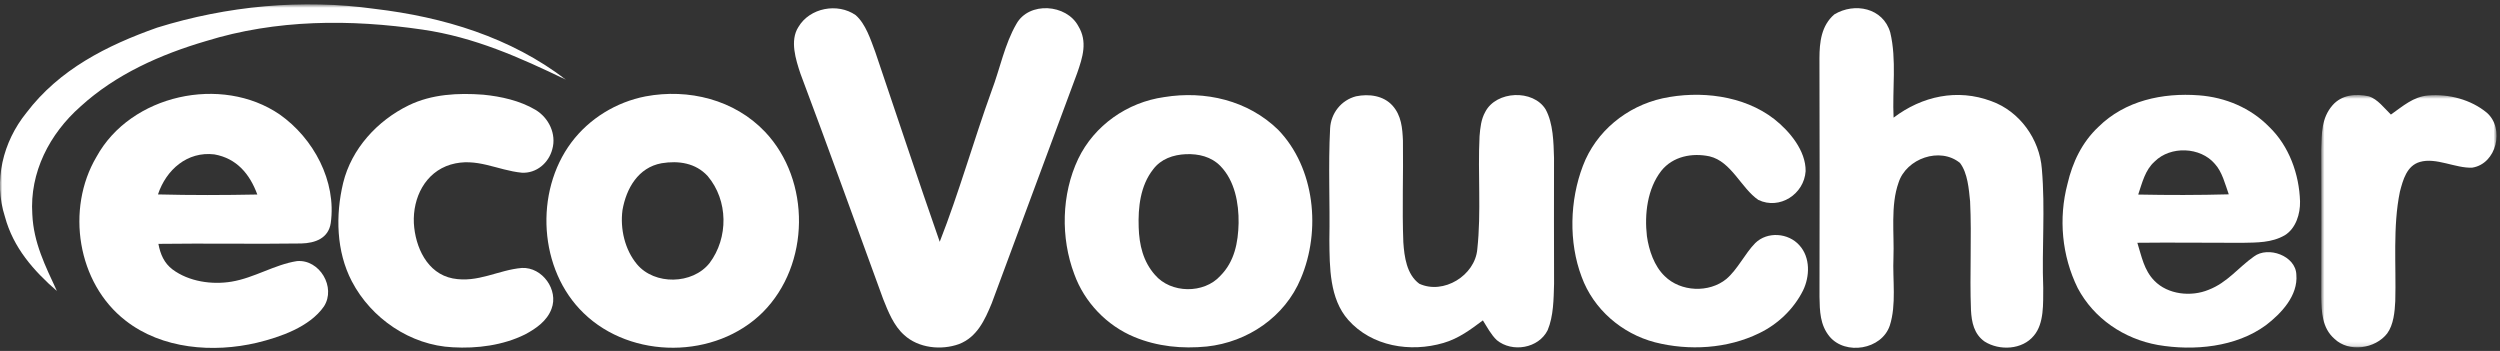
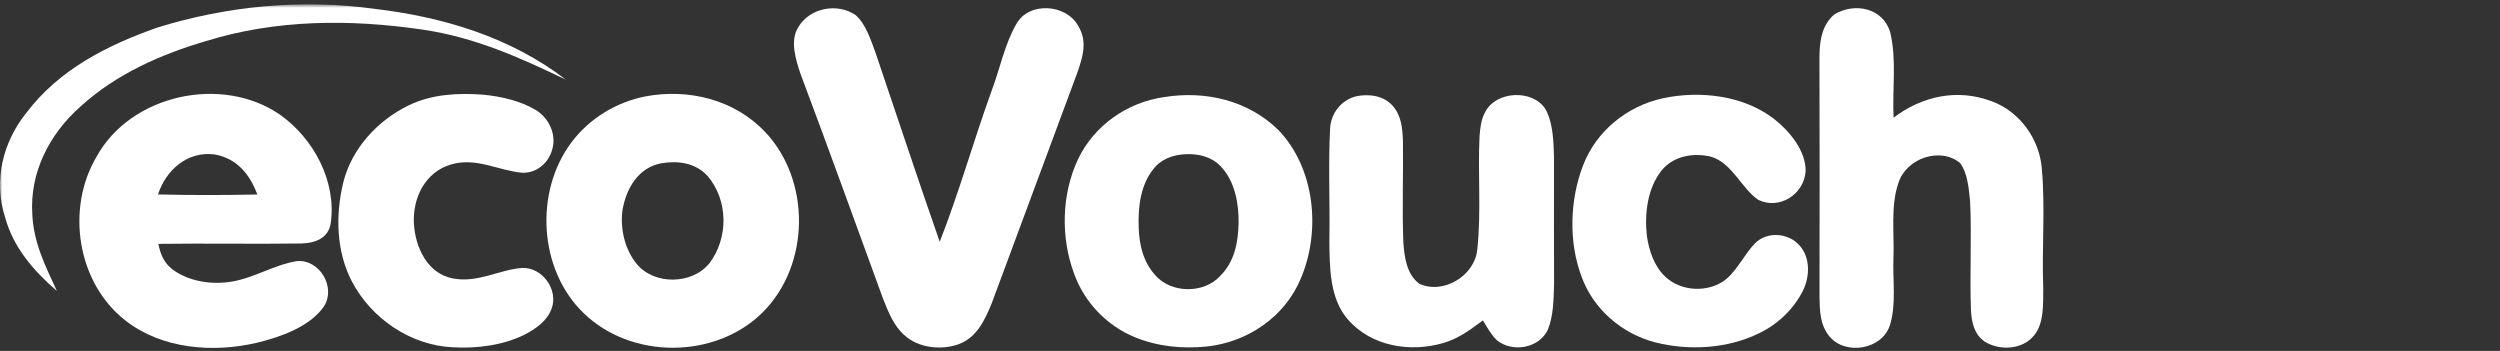
<svg xmlns="http://www.w3.org/2000/svg" xmlns:xlink="http://www.w3.org/1999/xlink" width="577px" height="81px" viewBox="0 0 577 81" version="1.1">
  <rect x="0" y="0" width="577" height="81" fill="#333333" stroke="none" />
  <title>EcoVoucher White</title>
  <desc>Created with Sketch.</desc>
  <defs>
    <polygon id="path-1" points="0 0.7 130.649 0.7 130.649 66.903 0 66.903" />
-     <polygon id="path-3" points="0.739 0.62 41.21 0.62 41.21 58.874 0.739 58.874" />
  </defs>
  <g id="EcoVoucher-White" stroke="none" stroke-width="1" fill="none" fill-rule="evenodd">
    <g id="Group-25">
      <g id="Group-3" transform="translate(0, 0.3)">
        <mask id="mask-2" fill="white">
          <use xlink:href="#path-1" />
        </mask>
        <g id="Clip-2" />
        <path d="M86.479,1.744 C102.359,3.623 117.819,8.284 130.649,18.113 C119.889,12.924 109.479,8.274 97.529,6.534 C80.869,4.093 63.759,4.154 47.569,9.174 C37.089,12.243 26.719,16.843 18.579,24.284 C11.439,30.584 6.819,39.483 7.459,49.173 C7.749,55.743 10.459,61.074 13.159,66.903 C7.709,62.123 3.079,56.894 1.139,49.724 C-1.541,41.413 0.669,32.453 6.079,25.744 C13.689,15.713 24.659,10.184 36.279,6.074 C52.399,1.063 69.739,-0.597 86.479,1.744" id="Fill-1" fill="#FFFFFF" mask="url(#mask-2)" />
      </g>
      <path d="M197.489,3.494 C199.819,5.534 200.959,9.184 202.019,12.014 C206.979,26.604 211.799,41.254 216.889,55.804 C221.379,44.364 224.699,32.464 228.879,20.914 C230.799,15.864 231.869,10.184 234.589,5.514 C237.499,0.294 246.149,0.924 248.869,6.014 C251.059,9.594 249.879,13.234 248.609,16.884 C242.009,34.584 235.479,52.304 228.889,70.004 C227.289,73.864 225.509,77.804 221.339,79.414 C217.239,80.894 211.969,80.354 208.679,77.314 C206.279,75.194 204.989,71.914 203.829,69.004 C197.489,51.664 191.239,34.274 184.739,16.994 C183.659,13.744 182.259,9.354 184.269,6.234 C186.899,1.774 193.339,0.604 197.489,3.494" id="Fill-4" fill="#FFFFFF" />
      <path d="M436.269,7.494 C437.779,13.754 436.719,20.724 437.039,27.154 C443.609,22.184 451.729,20.394 459.599,23.344 C466.139,25.684 470.748,32.124 471.259,38.984 C472.069,48.324 471.229,57.194 471.579,66.484 C471.539,69.974 471.829,74.614 469.429,77.454 C466.769,80.744 461.479,80.994 458.059,78.834 C455.599,77.114 455.039,74.354 454.899,71.534 C454.579,63.194 455.099,54.814 454.699,46.474 C454.409,43.644 454.149,39.954 452.369,37.614 C447.769,33.824 439.969,36.574 438.189,42.144 C436.299,47.454 437.219,53.914 437.009,59.484 C436.789,64.554 437.729,70.304 436.159,75.154 C434.279,80.714 425.939,82.044 422.279,77.694 C420.049,74.994 419.998,71.814 419.939,68.484 C419.979,50.144 419.989,31.804 419.929,13.464 C419.939,9.734 420.349,5.924 423.359,3.324 C428.029,0.504 434.619,1.794 436.269,7.494" id="Fill-6" fill="#FFFFFF" />
      <path d="M111.519,21.854 C115.639,22.253 120.009,23.224 123.599,25.354 C126.659,27.194 128.469,30.924 127.469,34.444 C126.639,37.614 123.829,40.023 120.469,39.864 C114.739,39.313 109.989,36.233 104.009,37.983 C98.109,39.764 95.249,45.654 95.519,51.514 C95.829,56.993 98.569,63.123 104.509,64.263 C110.289,65.353 115.019,62.294 120.459,61.843 C125.169,61.614 128.969,66.924 127.289,71.284 C126.259,74.073 123.709,75.844 121.189,77.183 C116.119,79.704 110.089,80.484 104.489,80.153 C94.739,79.694 85.679,73.513 81.199,64.924 C77.599,58.023 77.419,49.663 79.199,42.224 C81.129,34.313 87.099,27.834 94.319,24.314 C99.639,21.724 105.719,21.413 111.519,21.854" id="Fill-8" fill="#FFFFFF" />
      <path d="M312.979,22.224 C315.939,21.624 319.299,22.034 321.409,24.394 C323.439,26.674 323.679,29.564 323.799,32.474 C323.909,40.284 323.589,48.114 323.889,55.914 C324.119,59.264 324.649,63.334 327.569,65.484 C333.149,68.064 340.429,63.594 340.958,57.534 C341.899,48.924 341.049,40.084 341.479,31.444 C341.639,29.514 341.829,27.534 342.799,25.824 C345.329,20.924 353.849,20.574 356.729,25.244 C358.499,28.484 358.559,32.874 358.669,36.474 C358.669,46.144 358.629,55.814 358.679,65.484 C358.579,68.974 358.569,72.934 357.199,76.204 C355.109,80.414 349.019,81.434 345.458,78.504 C344.139,77.254 343.219,75.484 342.249,73.944 C339.379,76.094 336.649,78.134 333.149,79.154 C325.509,81.394 316.619,79.974 311.169,73.834 C306.839,68.934 306.879,61.654 306.819,55.484 C306.979,46.884 306.539,38.234 306.989,29.644 C307.169,26.124 309.559,23.104 312.979,22.224" id="Fill-10" fill="#FFFFFF" />
      <path d="M409.509,27.494 C413.029,30.274 416.809,34.774 416.738,39.504 C416.389,44.824 410.738,48.484 405.828,46.144 C401.859,43.444 399.618,37.274 394.559,36.084 C390.529,35.234 386.099,36.084 383.429,39.424 C380.198,43.564 379.519,49.444 380.109,54.514 C380.569,57.764 381.788,61.414 384.219,63.734 C387.899,67.374 394.448,67.654 398.439,64.394 C401.059,62.164 402.689,58.574 405.099,56.114 C407.899,53.354 412.769,53.734 415.319,56.634 C417.859,59.444 417.719,63.804 416.139,67.054 C413.998,71.324 410.319,74.844 406.019,76.904 C398.669,80.494 389.819,81.004 381.969,79.004 C374.299,76.994 367.769,71.374 365.038,63.884 C362.019,55.894 362.299,46.234 365.328,38.294 C368.339,30.304 375.448,24.534 383.719,22.694 C392.299,20.854 402.408,21.974 409.509,27.494" id="Fill-12" fill="#FFFFFF" />
      <g id="Group-16" transform="translate(535, 21.3)">
        <mask id="mask-4" fill="white">
          <use xlink:href="#path-3" />
        </mask>
        <g id="Clip-15" />
        <path d="M11.729,0.934 C13.749,1.564 15.339,3.714 16.819,5.144 C19.549,3.234 21.979,1.004 25.459,0.724 C30.159,0.344 35.309,1.674 38.969,4.724 C43.119,8.344 41.229,16.524 35.579,17.394 C31.739,17.564 27.239,14.984 23.519,16.074 C20.469,16.944 19.609,20.234 18.899,22.934 C17.229,31.024 18.059,39.974 17.829,48.194 C17.709,50.624 17.449,53.634 15.959,55.664 C13.219,59.204 7.139,60.104 3.799,56.904 C0.929,54.394 0.809,50.734 0.739,47.204 C0.789,35.864 0.759,24.524 0.739,13.184 C0.869,9.464 0.769,5.974 3.339,3.004 C5.459,0.564 8.749,0.254 11.729,0.934" id="Fill-14" fill="#FFFFFF" mask="url(#mask-4)" />
      </g>
-       <path d="M497.299,37.273 C500.959,33.633 507.839,33.883 511.189,37.823 C512.879,39.653 513.578,42.553 514.399,44.853 C507.429,45.043 500.459,45.043 493.498,44.903 C494.418,42.193 495.078,39.243 497.299,37.273 M520.209,59.203 C516.578,61.763 514.089,65.213 509.748,66.883 C505.729,68.553 500.328,68.003 497.219,64.783 C494.819,62.323 494.299,59.203 493.299,56.033 C501.368,55.933 509.429,56.063 517.498,56.043 C520.899,55.973 524.278,56.053 527.319,54.303 C529.889,52.733 530.918,49.343 530.849,46.483 C530.658,40.203 528.319,33.683 523.719,29.273 C519.429,24.883 513.589,22.453 507.509,22.003 C499.118,21.373 490.459,23.213 484.309,29.293 C480.538,32.833 478.339,37.443 477.179,42.433 C475.069,50.423 475.879,59.063 479.528,66.473 C483.269,73.543 490.229,78.223 498.059,79.623 C506.309,81.033 516.059,80.143 522.988,75.043 C526.538,72.333 530.418,68.203 529.998,63.393 C529.859,59.013 523.469,56.743 520.209,59.203" id="Fill-17" fill="#FFFFFF" />
      <path d="M36.459,44.873 C38.349,39.173 43.239,34.883 49.479,35.633 C54.639,36.553 57.649,40.163 59.389,44.894 C51.759,45.044 44.089,45.074 36.459,44.873 M69.529,56.194 C72.729,56.114 75.799,55.023 76.339,51.474 C77.689,41.803 72.369,31.924 64.559,26.424 C51.159,17.244 30.139,21.803 22.259,36.214 C15.159,48.224 17.819,65.353 28.979,73.993 C37.369,80.573 49.229,81.484 59.299,79.103 C64.659,77.814 71.479,75.454 74.759,70.734 C77.619,66.323 73.769,59.794 68.519,60.264 C63.369,61.074 58.659,64.144 53.449,65.004 C48.899,65.763 43.599,64.993 39.829,62.194 C37.889,60.733 37.001,58.672 36.559,56.283 C47.549,56.133 58.549,56.353 69.529,56.194" id="Fill-19" fill="#FFFFFF" />
      <path d="M281.649,63.663 C277.859,67.853 270.219,67.754 266.559,63.434 C263.829,60.353 262.939,56.514 262.809,52.504 C262.649,47.864 263.179,42.853 266.149,39.084 C267.959,36.673 270.779,35.714 273.709,35.584 C276.669,35.474 279.539,36.154 281.669,38.313 C284.999,41.743 285.929,46.883 285.869,51.483 C285.769,55.974 284.929,60.373 281.649,63.663 M294.999,29.953 C288.019,23.154 278.159,20.863 268.669,22.413 C260.189,23.604 252.559,28.933 248.839,36.684 C244.979,44.834 244.769,54.873 247.949,63.283 C250.289,69.763 255.449,75.153 261.819,77.784 C267.119,79.984 272.859,80.543 278.539,79.974 C287.959,78.963 296.569,73.124 300.229,64.273 C304.919,53.243 303.509,38.754 294.999,29.953" id="Fill-21" fill="#FFFFFF" />
      <path d="M163.759,60.724 C159.829,65.674 151.079,65.844 147.019,60.994 C144.199,57.624 143.099,52.794 143.669,48.494 C144.539,43.484 147.299,38.654 152.699,37.674 C156.609,37.034 160.559,37.604 163.339,40.644 C168.089,46.264 168.159,54.884 163.759,60.724 M176.569,30.424 C169.499,22.984 158.929,20.384 148.989,22.244 C142.219,23.564 136.009,27.354 131.869,32.884 C123.309,44.324 124.329,62.284 134.719,72.284 C145.759,82.984 165.149,82.924 176.069,72.054 C186.999,61.084 187.199,41.654 176.569,30.424" id="Fill-23" fill="#FFFFFF" />
    </g>
  </g>
</svg>